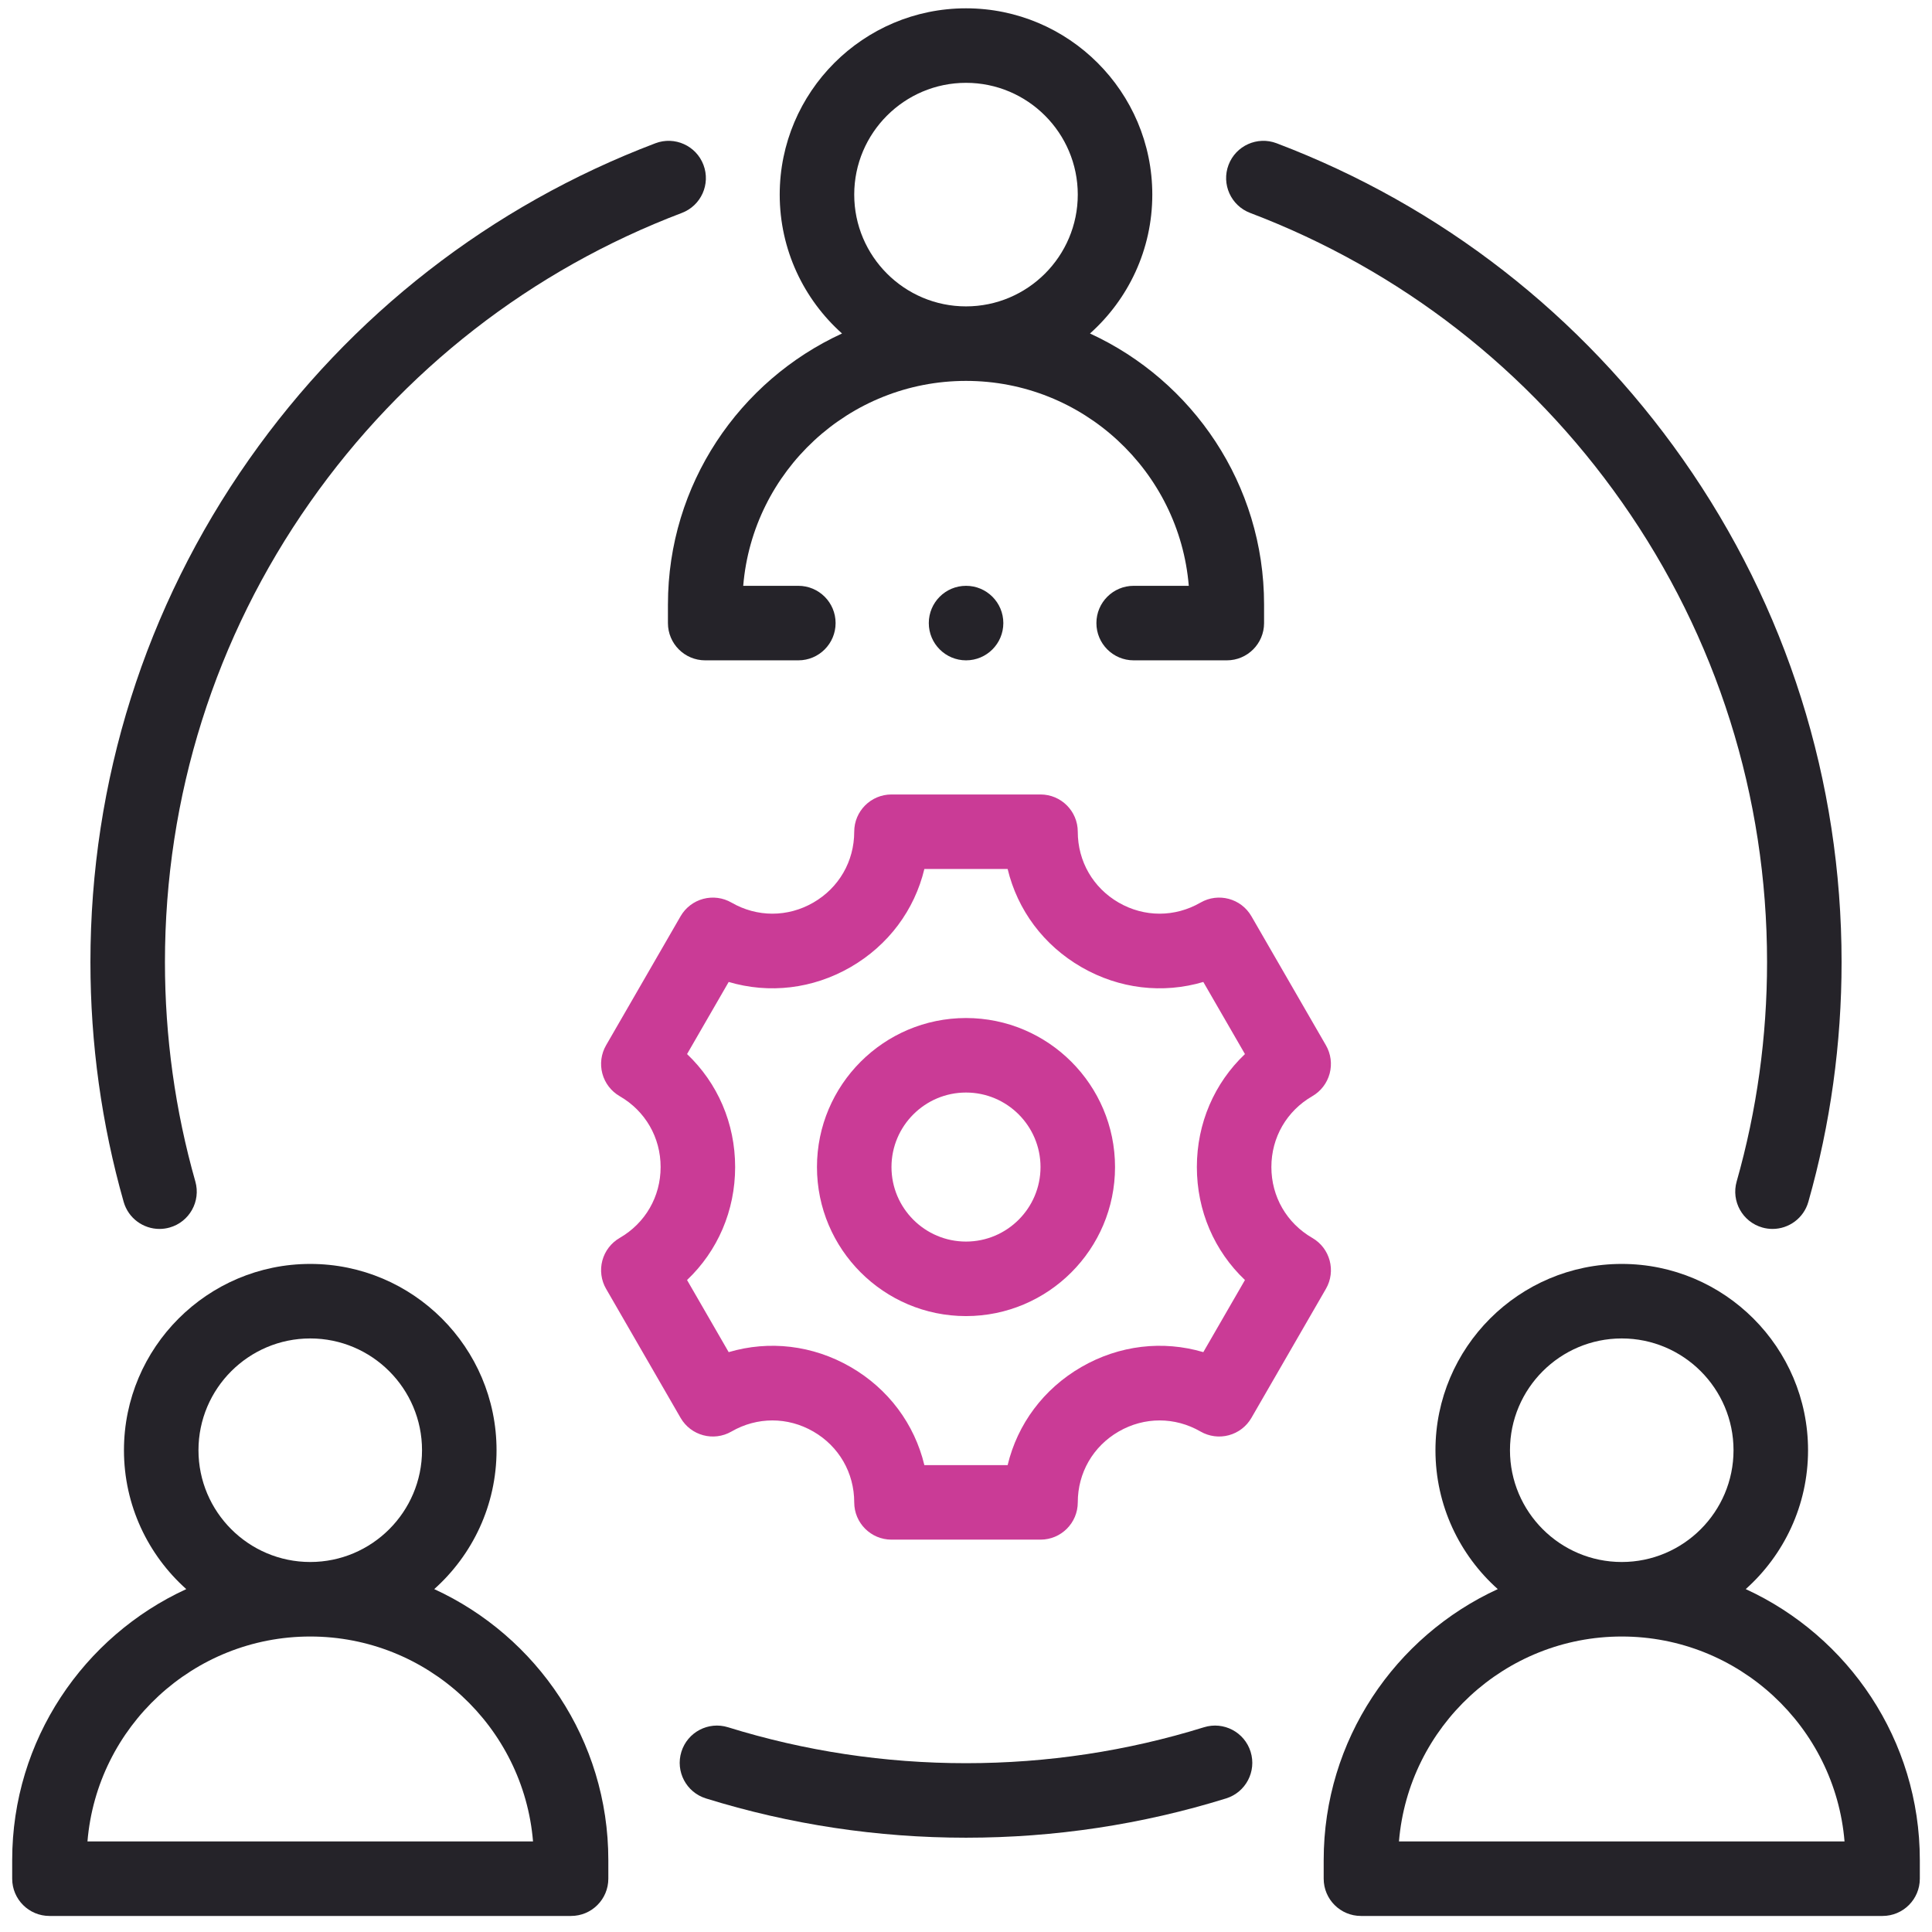
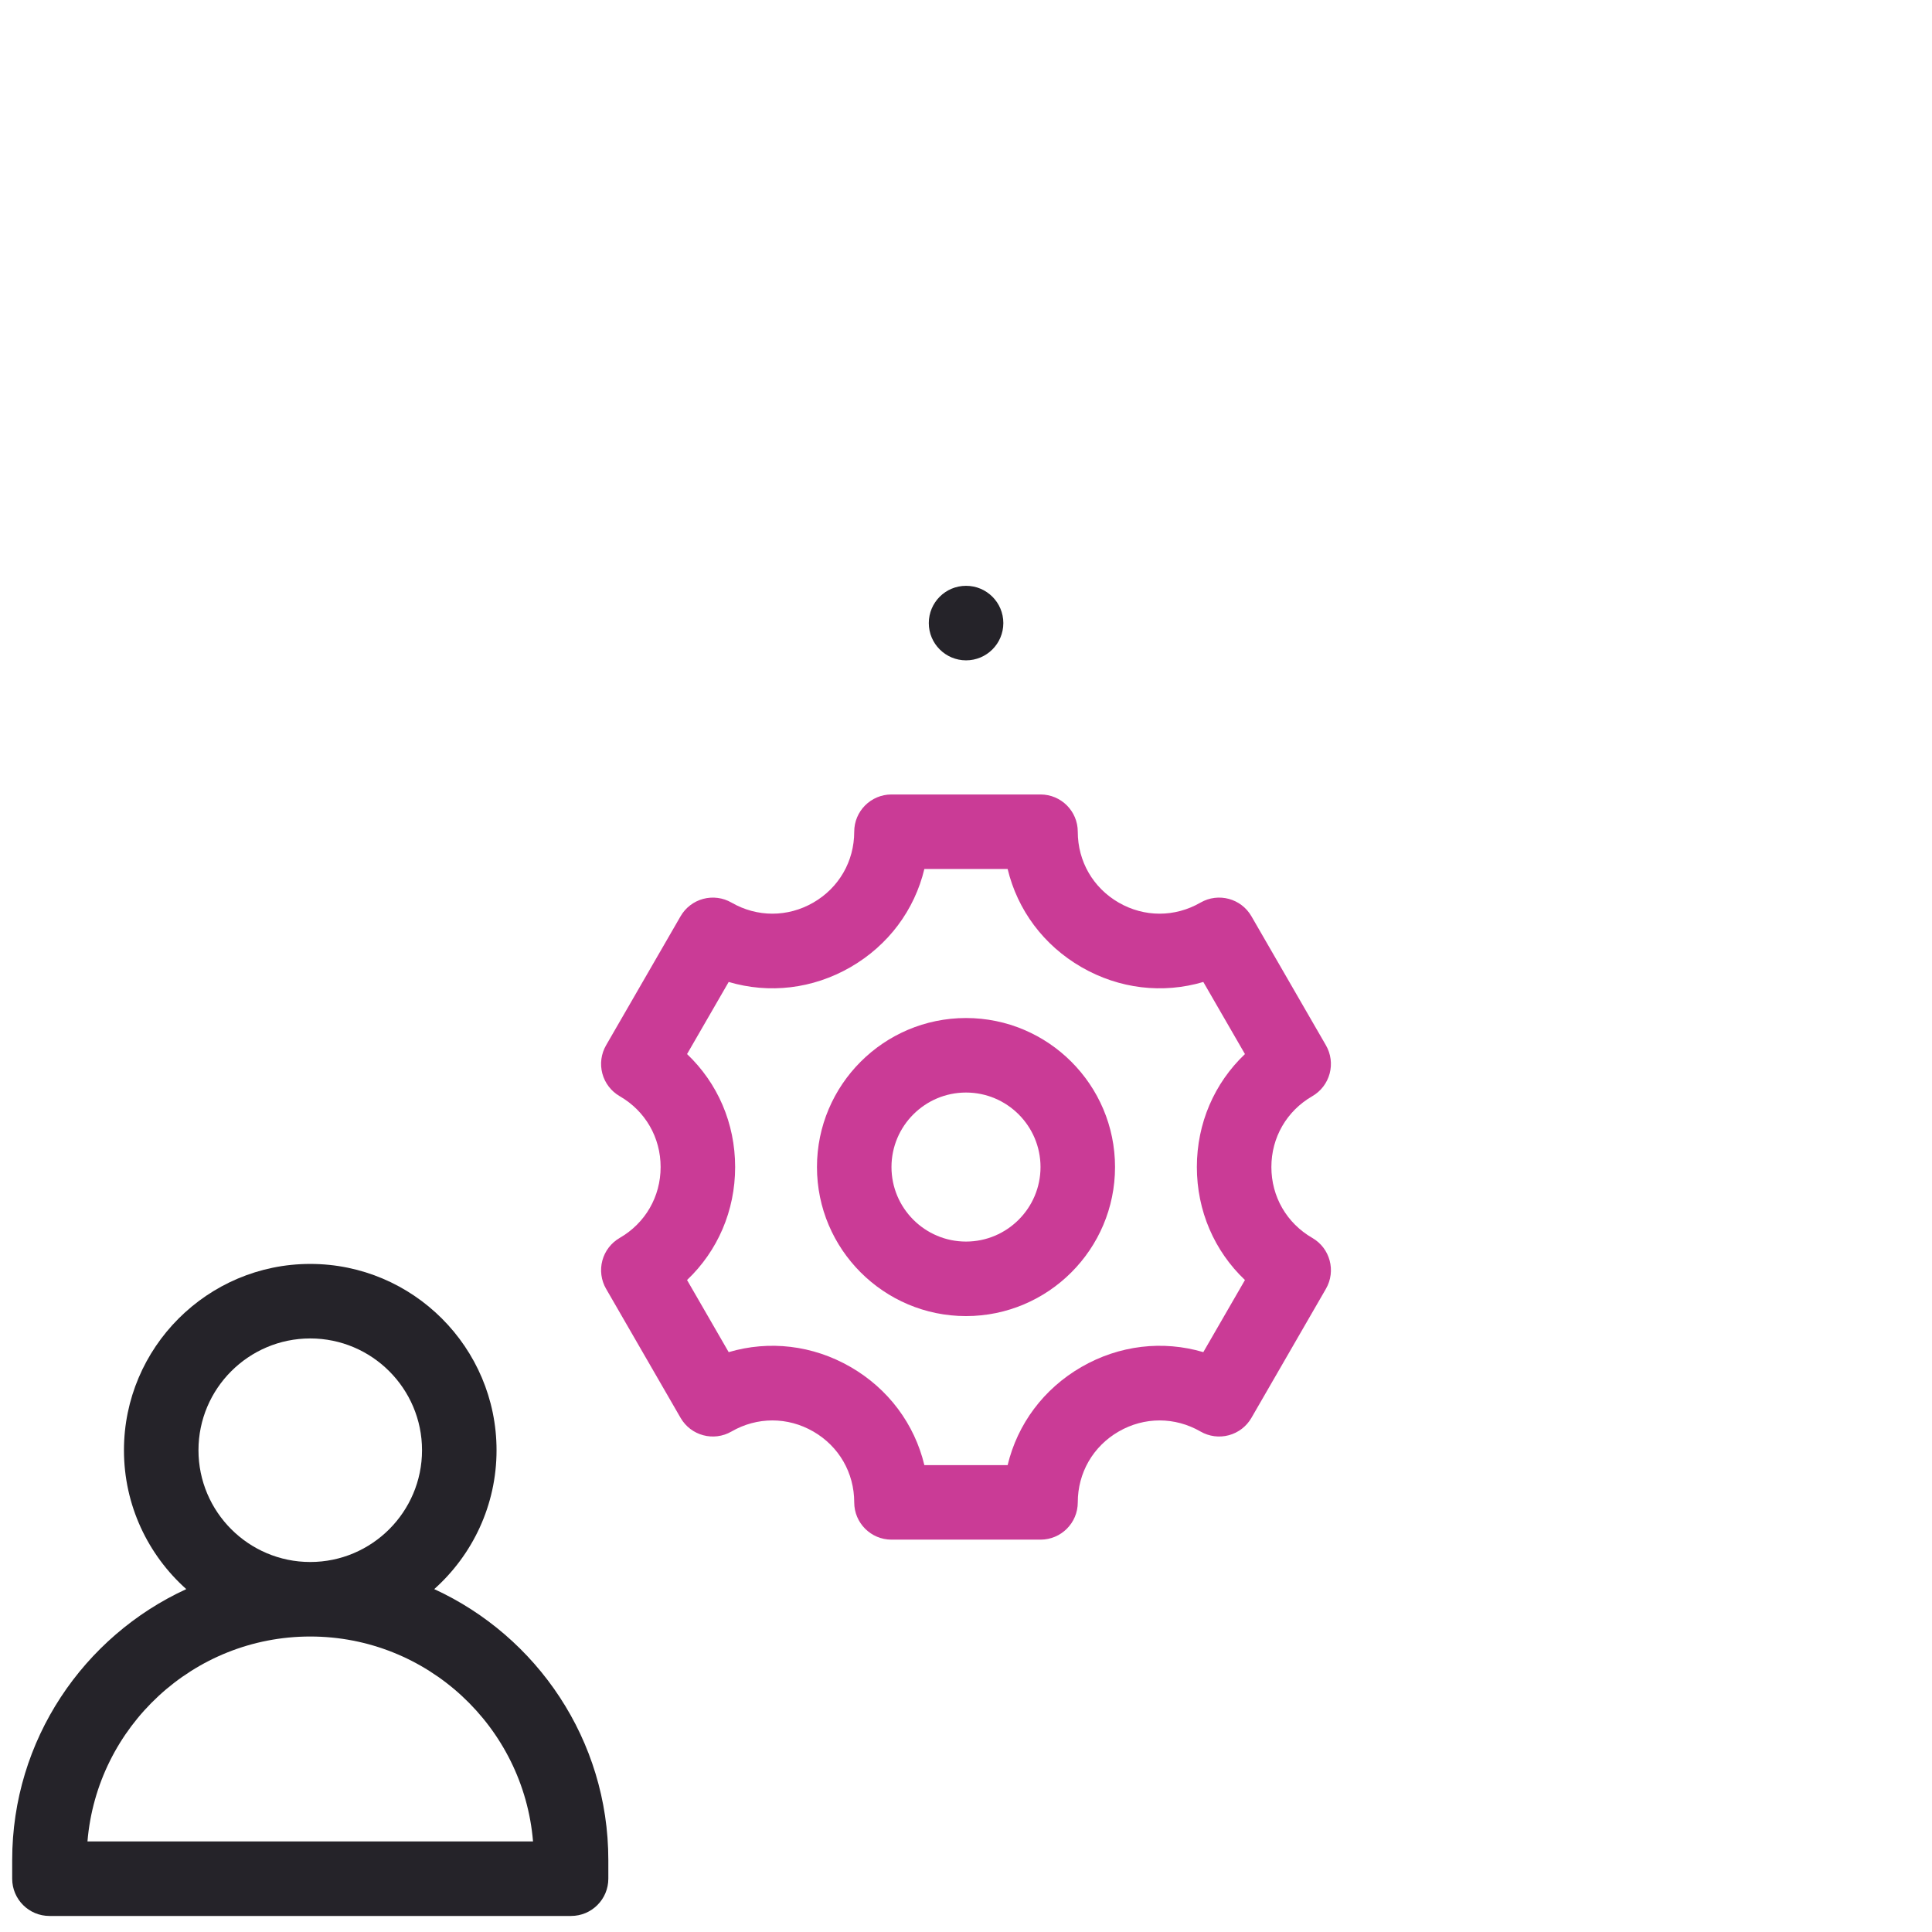
<svg xmlns="http://www.w3.org/2000/svg" id="svg3648" viewBox="0 0 682.7 682.7">
  <defs>
    <style>      .st0 {        fill: #ca3b96;      }      .st1 {        fill: #252329;      }    </style>
  </defs>
  <path class="st0" d="M341.35,465.059c29.038,0,52.663-23.625,52.663-52.663s-23.625-52.663-52.663-52.663-52.663,23.625-52.663,52.663,23.625,52.663,52.663,52.663ZM341.35,386.064c14.52,0,26.332,11.812,26.332,26.332s-11.812,26.332-26.332,26.332-26.332-11.812-26.332-26.332,11.813-26.332,26.332-26.332Z" />
  <path class="st0" d="M218.984,437.435c-3.024,1.746-5.23,4.621-6.134,7.995-.904,3.372-.431,6.966,1.315,9.99l26.332,45.609c3.635,6.296,11.687,8.454,17.984,4.819,9.053-5.225,19.862-5.226,28.915.001,9.052,5.226,14.457,14.587,14.457,25.04,0,7.271,5.894,13.166,13.166,13.166h52.663c7.271,0,13.166-5.895,13.166-13.166,0-10.453,5.404-19.813,14.457-25.04,9.052-5.226,19.861-5.226,28.915,0,3.024,1.746,6.624,2.22,9.99,1.315,3.374-.904,6.249-3.11,7.995-6.134l26.332-45.609c3.636-6.297,1.479-14.349-4.819-17.985-9.053-5.226-14.457-14.588-14.457-25.041s5.404-19.813,14.457-25.04c3.024-1.746,5.23-4.621,6.134-7.993.904-3.374.431-6.967-1.315-9.991l-26.332-45.608c-3.636-6.297-11.686-8.454-17.985-4.82-9.052,5.226-19.863,5.227-28.915,0-9.053-5.226-14.457-14.587-14.457-25.04,0-7.271-5.895-13.166-13.166-13.166h-52.663c-7.271,0-13.166,5.894-13.166,13.166,0,10.453-5.405,19.814-14.457,25.04-9.052,5.226-19.86,5.226-28.913,0-3.023-1.745-6.618-2.217-9.99-1.315-3.373.904-6.249,3.11-7.995,6.134l-26.332,45.608c-1.746,3.024-2.219,6.618-1.315,9.99.904,3.374,3.11,6.249,6.134,7.995,9.053,5.226,14.457,14.588,14.457,25.04s-5.405,19.814-14.457,25.041ZM242.779,372.472l14.712-25.482c14.29,4.231,29.686,2.483,43.07-5.243,13.384-7.727,22.595-20.185,26.077-34.679h29.424c3.482,14.494,12.691,26.951,26.075,34.679,13.386,7.727,28.781,9.473,43.072,5.244l14.713,25.482c-10.812,10.263-16.993,24.466-16.993,39.92s6.182,29.662,16.993,39.924l-14.713,25.482c-14.292-4.23-29.687-2.481-43.071,5.244-13.384,7.727-22.594,20.183-26.076,34.677h-29.424c-3.482-14.494-12.692-26.95-26.076-34.677-13.385-7.727-28.778-9.475-43.071-5.244l-14.712-25.483c10.811-10.263,16.994-24.467,16.994-39.923s-6.183-29.659-16.994-39.922Z" />
-   <path class="st1" d="M236.023,213.591v6.583c0,7.271,5.894,13.166,13.166,13.166h32.915c7.271,0,13.166-5.894,13.166-13.166s-5.894-13.166-13.166-13.166h-19.477c3.356-40.489,37.382-72.412,78.723-72.412s75.367,31.923,78.724,72.412h-19.477c-7.271,0-13.166,5.894-13.166,13.166s5.895,13.166,13.166,13.166h32.915c7.271,0,13.166-5.894,13.166-13.166v-6.583c0-42.448-25.255-79.086-61.516-95.745,13.5-12.064,22.019-29.592,22.019-49.079,0-36.299-29.531-65.829-65.829-65.829s-65.829,29.531-65.829,65.829c0,19.487,8.518,37.015,22.019,49.079-36.261,16.659-61.516,53.297-61.516,95.745ZM301.853,68.767c0-21.779,17.719-39.497,39.497-39.497s39.497,17.719,39.497,39.497-17.719,39.497-39.497,39.497-39.497-17.719-39.497-39.497Z" />
-   <path class="st1" d="M616.879,561.535c13.5-12.064,22.019-29.592,22.019-49.079,0-36.299-29.531-65.829-65.829-65.829s-65.829,29.531-65.829,65.829c0,19.487,8.518,37.015,22.019,49.079-36.261,16.659-61.516,53.297-61.516,95.745v6.583c0,7.271,5.895,13.166,13.166,13.166h184.322c7.271,0,13.166-5.895,13.166-13.166v-6.583c0-42.448-25.255-79.086-61.516-95.745ZM533.571,512.456c0-21.779,17.719-39.497,39.497-39.497s39.497,17.719,39.497,39.497-17.719,39.497-39.497,39.497-39.497-17.719-39.497-39.497ZM494.345,650.697c3.357-40.489,37.382-72.412,78.724-72.412s75.367,31.923,78.724,72.412h-157.447Z" />
  <path class="st1" d="M153.442,561.535c13.5-12.064,22.019-29.592,22.019-49.079,0-36.299-29.531-65.829-65.829-65.829s-65.829,29.531-65.829,65.829c0,19.487,8.518,37.015,22.019,49.079-36.261,16.659-61.516,53.297-61.516,95.745v6.583c0,7.271,5.894,13.166,13.166,13.166h184.322c7.271,0,13.166-5.895,13.166-13.166v-6.583c0-42.448-25.255-79.086-61.516-95.745ZM70.134,512.456c0-21.779,17.719-39.497,39.497-39.497s39.497,17.719,39.497,39.497-17.719,39.497-39.497,39.497-39.497-17.719-39.497-39.497ZM30.908,650.697c3.356-40.489,37.382-72.412,78.723-72.412s75.367,31.923,78.723,72.412H30.908Z" />
-   <path class="st1" d="M425.444,610.351c-27.124,8.425-55.416,12.698-84.094,12.698s-56.972-4.272-84.094-12.698c-6.949-2.156-14.322,1.723-16.479,8.667-2.157,6.944,1.724,14.322,8.667,16.479,29.655,9.212,60.577,13.883,91.906,13.883s62.251-4.671,91.906-13.883c6.944-2.157,10.825-9.535,8.667-16.479-2.157-6.944-9.532-10.825-16.479-8.667Z" />
-   <path class="st1" d="M56.353,434.262c1.191,0,2.402-.163,3.604-.505,6.994-1.986,11.054-9.268,9.068-16.262-7.127-25.09-10.74-51.168-10.74-77.511,0-58.578,17.733-114.779,51.281-162.53,32.813-46.704,78.24-82.049,131.372-102.213,6.798-2.58,10.218-10.182,7.637-16.981-2.579-6.798-10.179-10.218-16.981-7.638-58.074,22.04-107.721,60.663-143.574,111.694-36.68,52.207-56.067,113.643-56.067,177.667,0,28.776,3.95,57.275,11.742,84.706,1.646,5.792,6.921,9.572,12.659,9.572Z" />
-   <path class="st1" d="M441.764,75.241c53.13,20.164,98.557,55.509,131.37,102.213,33.548,47.751,51.281,103.952,51.281,162.53,0,26.345-3.613,52.424-10.74,77.511-1.988,6.994,2.073,14.275,9.067,16.262,1.202.342,2.413.505,3.604.505,5.737,0,11.014-3.78,12.658-9.572,7.791-27.428,11.743-55.928,11.743-84.706,0-64.024-19.387-125.46-56.067-177.667-35.852-51.03-85.499-89.654-143.574-111.694-6.803-2.579-14.4.84-16.981,7.638-2.579,6.798.84,14.401,7.638,16.981Z" />
  <path class="st1" d="M354.542,220.174c0-7.271-5.894-13.166-13.165-13.166h-.014c-7.271,0-13.159,5.894-13.159,13.166s5.901,13.166,13.172,13.166,13.165-5.894,13.165-13.166Z" />
</svg>